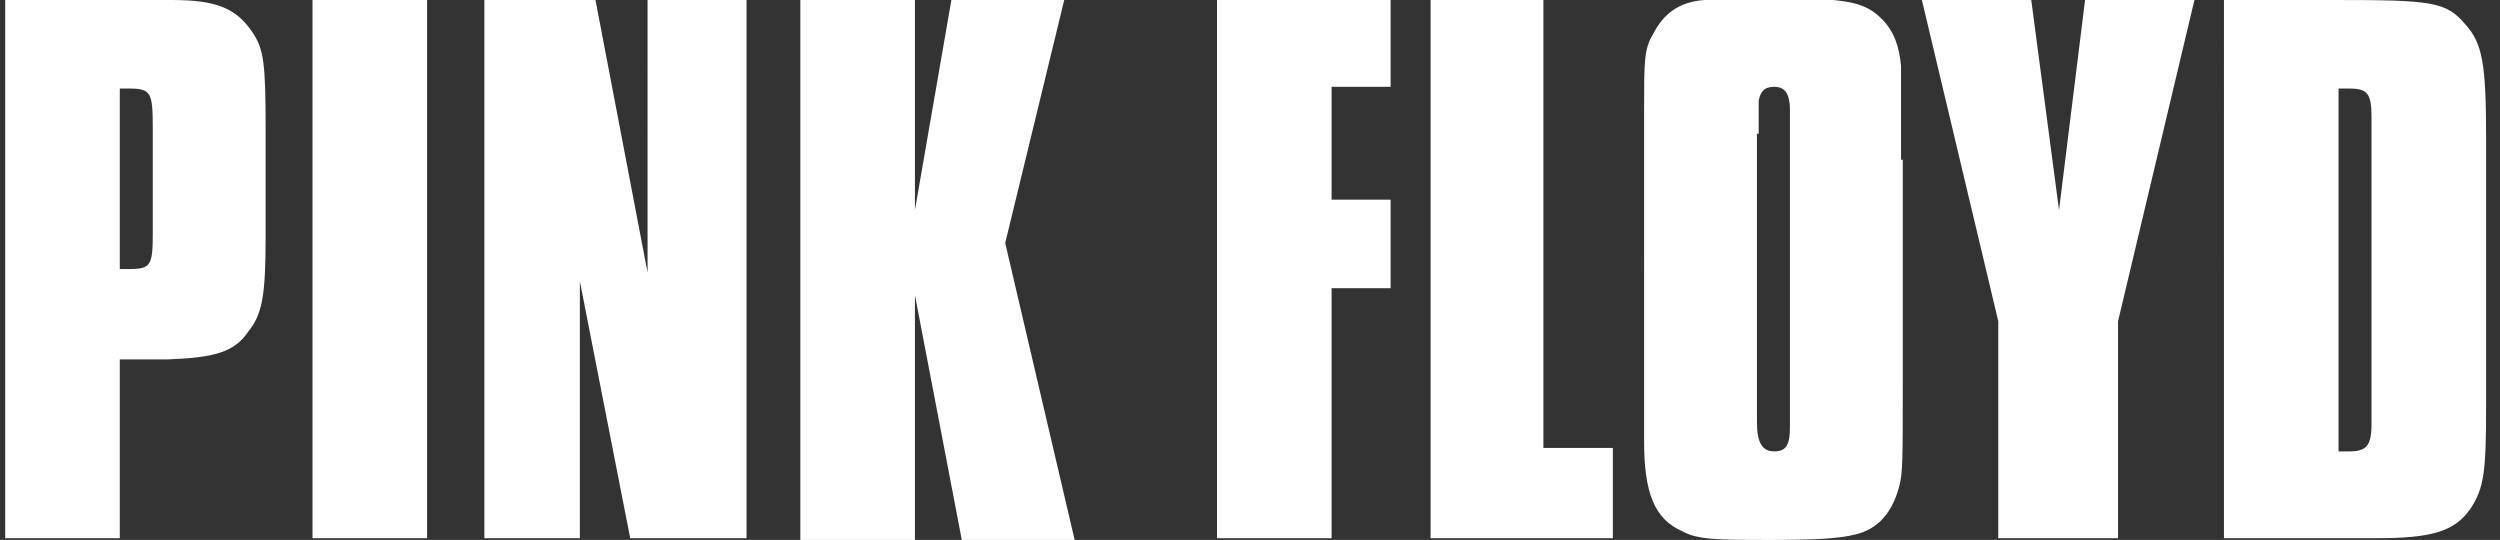
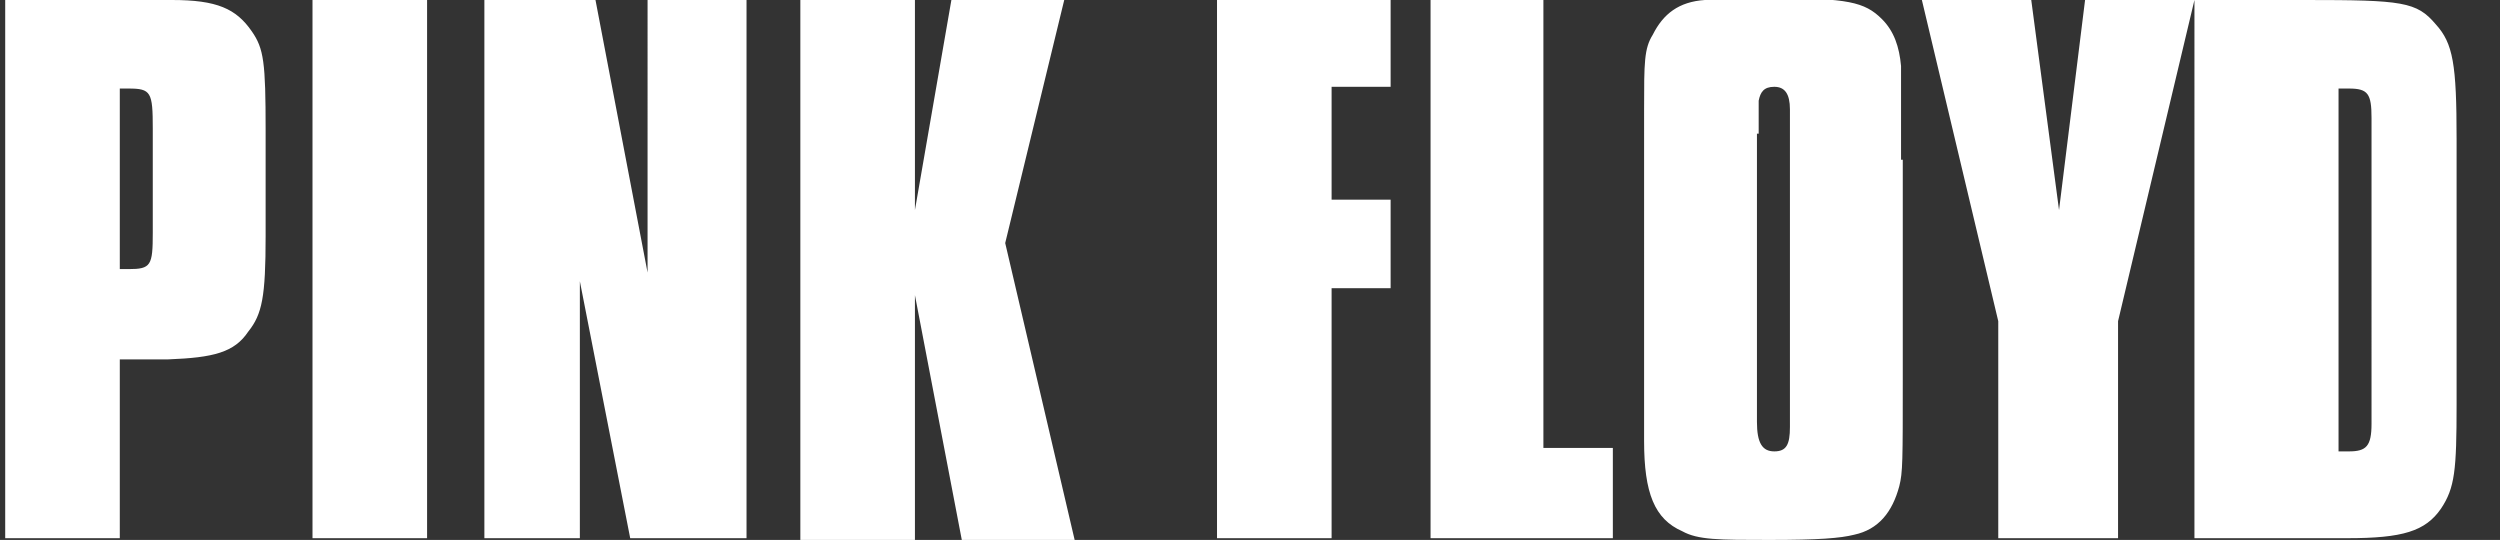
<svg xmlns="http://www.w3.org/2000/svg" id="Layer_1" version="1.1" viewBox="0 0 144 31.1">
  <rect x="0" y="0" width="144" height="31.1" fill="#333333" stroke="none" />
  <defs>
    <style>
      .st0 {
        fill: #fff;
      }
    </style>
  </defs>
-   <path class="st0" d="M6.9,20.7v10.3H.3V0h9.6c2.6,0,3.7.5,4.6,1.8.7,1,.8,1.8.8,5.7v6.1c0,3.5-.2,4.5-1,5.5-.8,1.2-2,1.5-4.6,1.6h-2.9ZM6.9,15.5h.5c1.3,0,1.4-.2,1.4-2.1v-6c0-2.1-.1-2.3-1.4-2.3h-.5v10.5ZM24.6,0v31h-6.6V0h6.6ZM43,0v31h-6.7l-2.9-14.8v14.8h-5.5V0h6.4l3,15.7V0h5.7ZM61.3,0l-3.4,14,4,17.1h-6.5l-2.7-14.1v14.1h-6.6V0h6.6v12.1l2.1-12.1h6.4ZM76.7,16.5v14.5h-6.6V0h10v5h-3.4v6.5h3.4v5.1h-3.4ZM88.9,0v25.8h4v5.2h-10.5V0h6.6ZM109.6,9.2v12.5c0,4.9,0,5.5-.2,6.3-.4,1.5-1.2,2.5-2.6,2.8-.8.2-2,.3-4.9.3s-4.1,0-5-.5c-1.6-.7-2.2-2.2-2.2-5.2V6.3c0-2.7,0-3.5.5-4.3.6-1.2,1.5-1.9,3-2,.8,0,2.2-.1,4-.1,4.2,0,5.2.2,6.2,1.2.7.7,1,1.6,1.1,2.7,0,1,0,1.7,0,5.4ZM101.2,7.7v16.6c0,1.2.3,1.7,1,1.7s.9-.4.9-1.4V6.3c0-.9-.3-1.3-.9-1.3s-.8.3-.9.8c0,.2,0,.9,0,1.9ZM126.4,0l-4.4,18.5v12.5h-6.9v-12.5L110.7,0h6.3l1.6,12.1,1.5-12.1h6.3ZM128.1,0h6.4c5.6,0,6.4.1,7.5,1.4,1,1.1,1.2,2.3,1.2,6.6v15.3c0,3.8-.1,4.8-.9,6-.9,1.3-2.2,1.7-5.4,1.7h-3.3s-5.5,0-5.5,0V0ZM134.7,26h.6c1,0,1.3-.3,1.3-1.6V6.8c0-1.4-.2-1.7-1.3-1.7s-.4,0-.6,0v20.8Z" />
+   <path class="st0" d="M6.9,20.7v10.3H.3V0h9.6c2.6,0,3.7.5,4.6,1.8.7,1,.8,1.8.8,5.7v6.1c0,3.5-.2,4.5-1,5.5-.8,1.2-2,1.5-4.6,1.6h-2.9ZM6.9,15.5h.5c1.3,0,1.4-.2,1.4-2.1v-6c0-2.1-.1-2.3-1.4-2.3h-.5v10.5ZM24.6,0v31h-6.6V0h6.6ZM43,0v31h-6.7l-2.9-14.8v14.8h-5.5V0h6.4l3,15.7V0h5.7ZM61.3,0l-3.4,14,4,17.1h-6.5l-2.7-14.1v14.1h-6.6V0h6.6v12.1l2.1-12.1h6.4ZM76.7,16.5v14.5h-6.6V0h10v5h-3.4v6.5h3.4v5.1h-3.4ZM88.9,0v25.8h4v5.2h-10.5V0h6.6ZM109.6,9.2v12.5c0,4.9,0,5.5-.2,6.3-.4,1.5-1.2,2.5-2.6,2.8-.8.2-2,.3-4.9.3s-4.1,0-5-.5c-1.6-.7-2.2-2.2-2.2-5.2V6.3c0-2.7,0-3.5.5-4.3.6-1.2,1.5-1.9,3-2,.8,0,2.2-.1,4-.1,4.2,0,5.2.2,6.2,1.2.7.7,1,1.6,1.1,2.7,0,1,0,1.7,0,5.4ZM101.2,7.7v16.6c0,1.2.3,1.7,1,1.7s.9-.4.9-1.4V6.3c0-.9-.3-1.3-.9-1.3s-.8.3-.9.8c0,.2,0,.9,0,1.9ZM126.4,0l-4.4,18.5v12.5h-6.9v-12.5L110.7,0h6.3l1.6,12.1,1.5-12.1h6.3Zh6.4c5.6,0,6.4.1,7.5,1.4,1,1.1,1.2,2.3,1.2,6.6v15.3c0,3.8-.1,4.8-.9,6-.9,1.3-2.2,1.7-5.4,1.7h-3.3s-5.5,0-5.5,0V0ZM134.7,26h.6c1,0,1.3-.3,1.3-1.6V6.8c0-1.4-.2-1.7-1.3-1.7s-.4,0-.6,0v20.8Z" />
</svg>